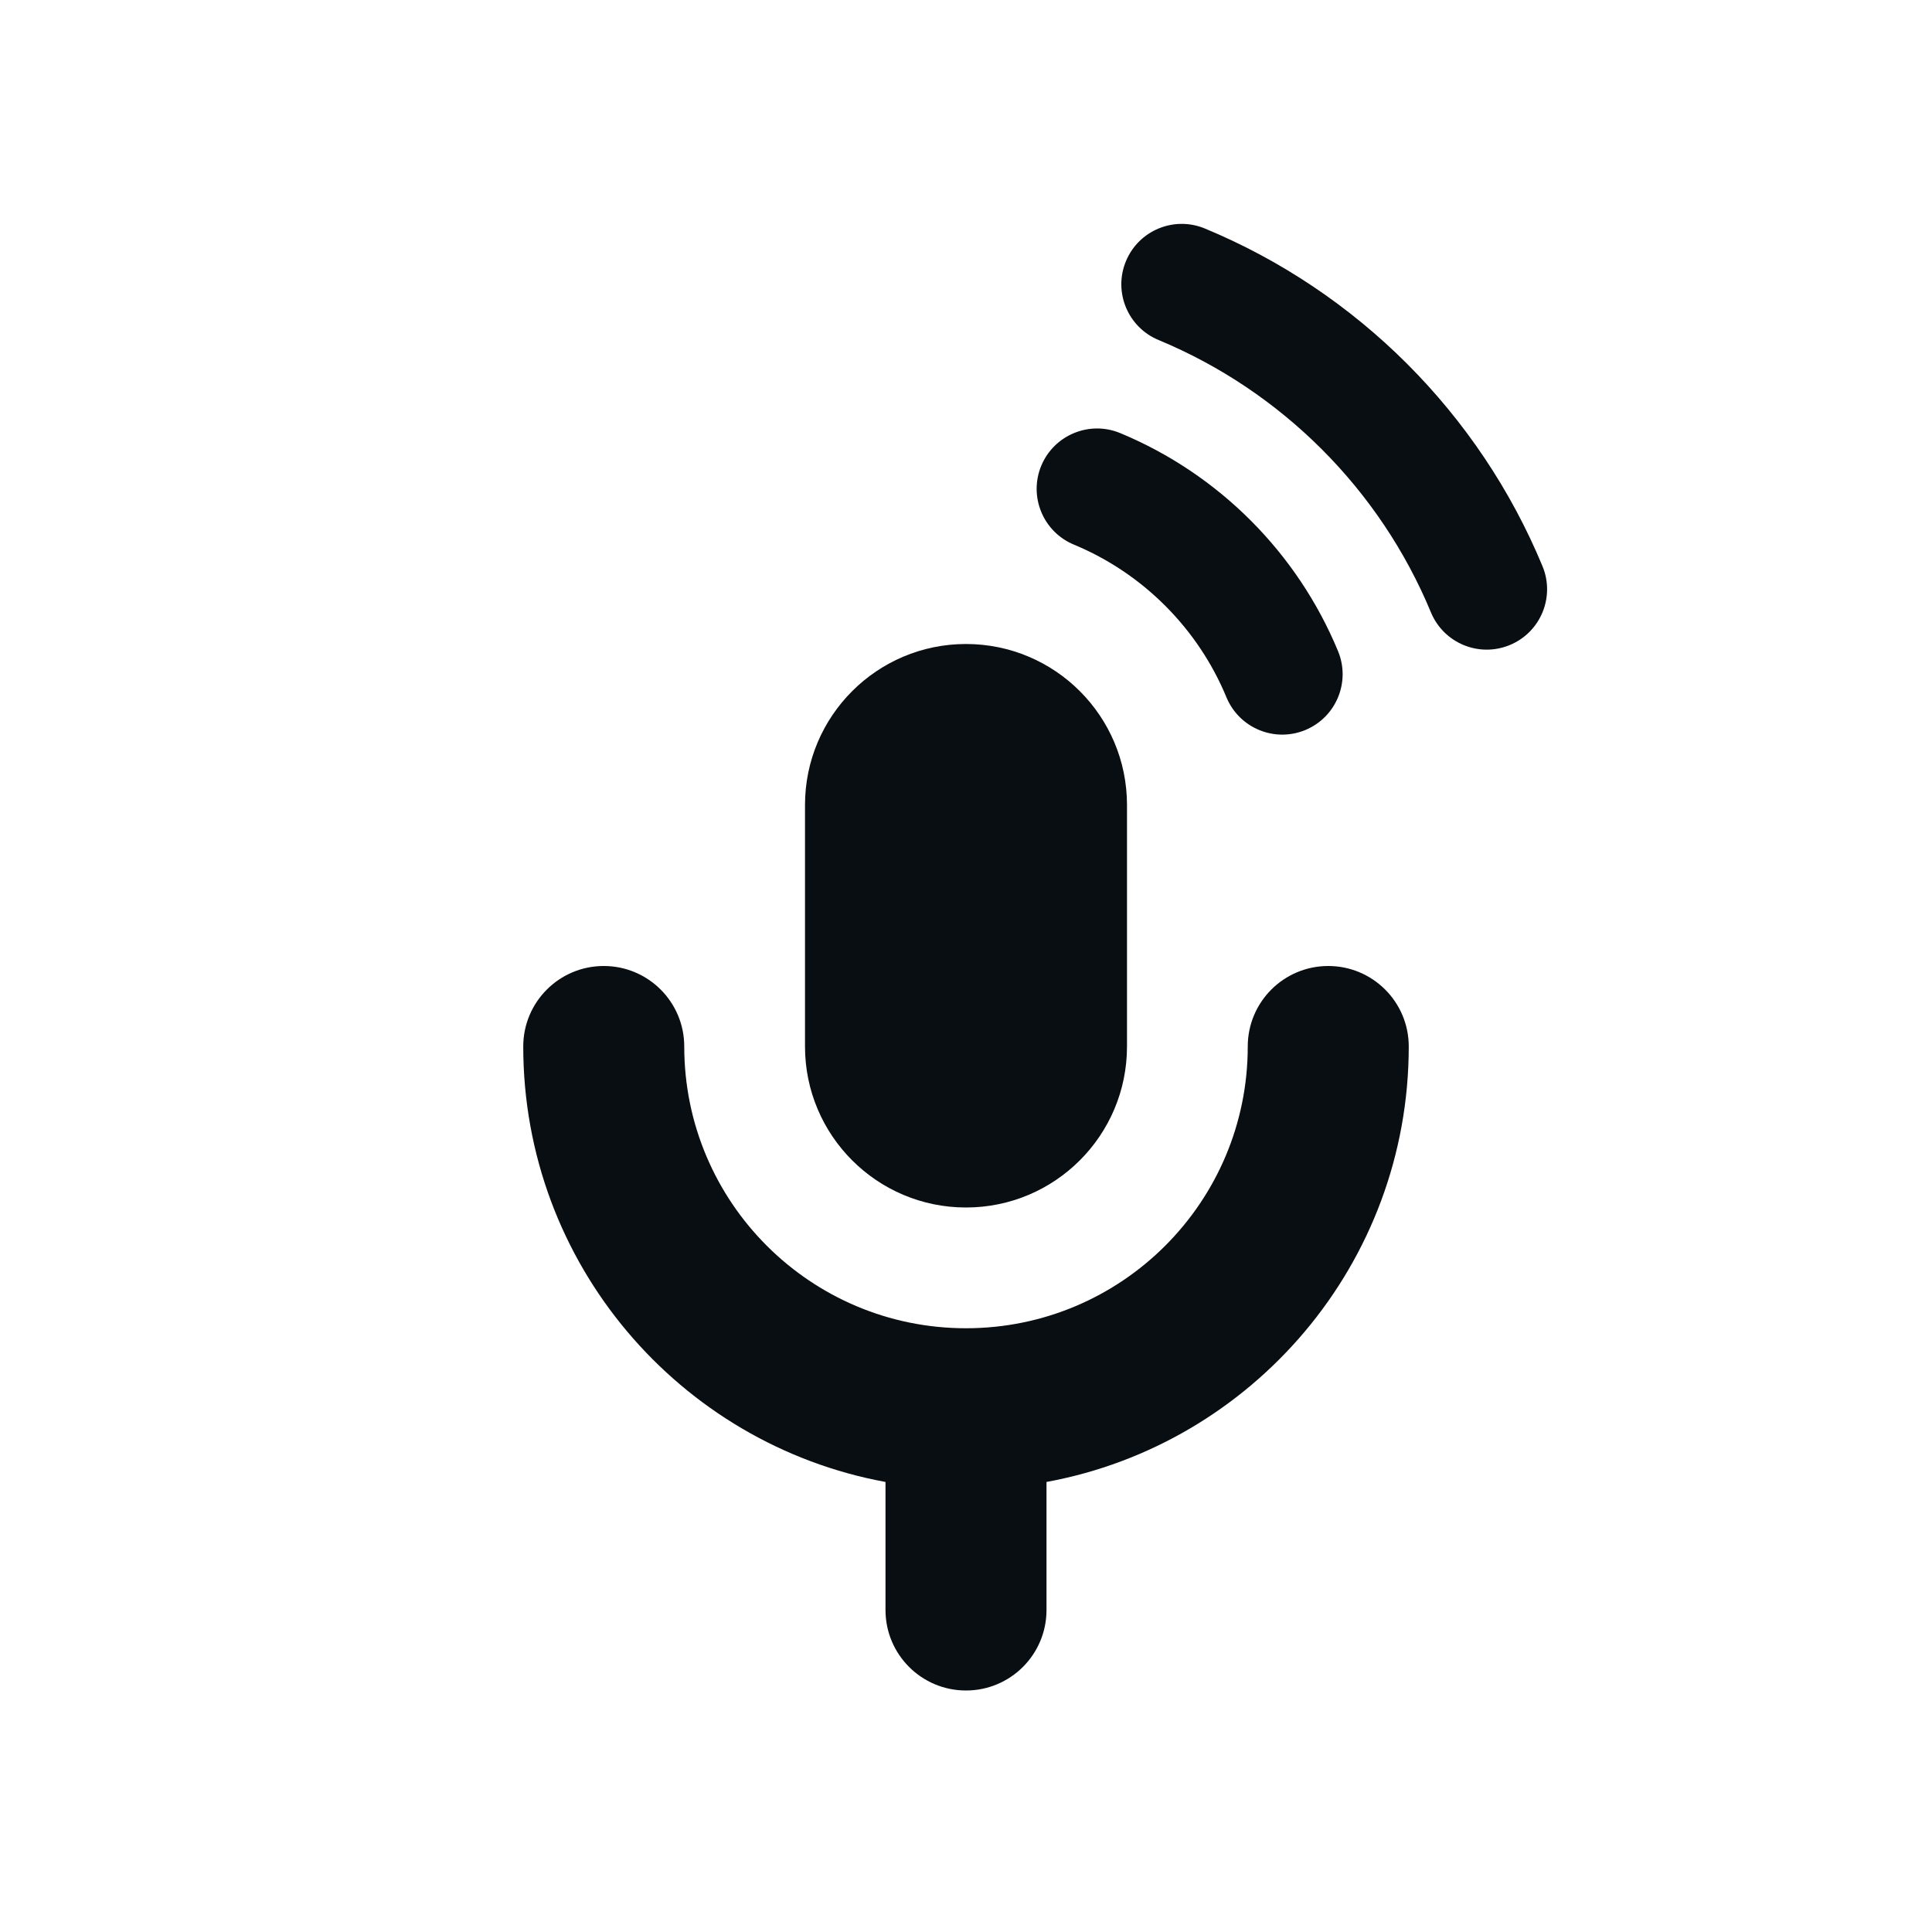
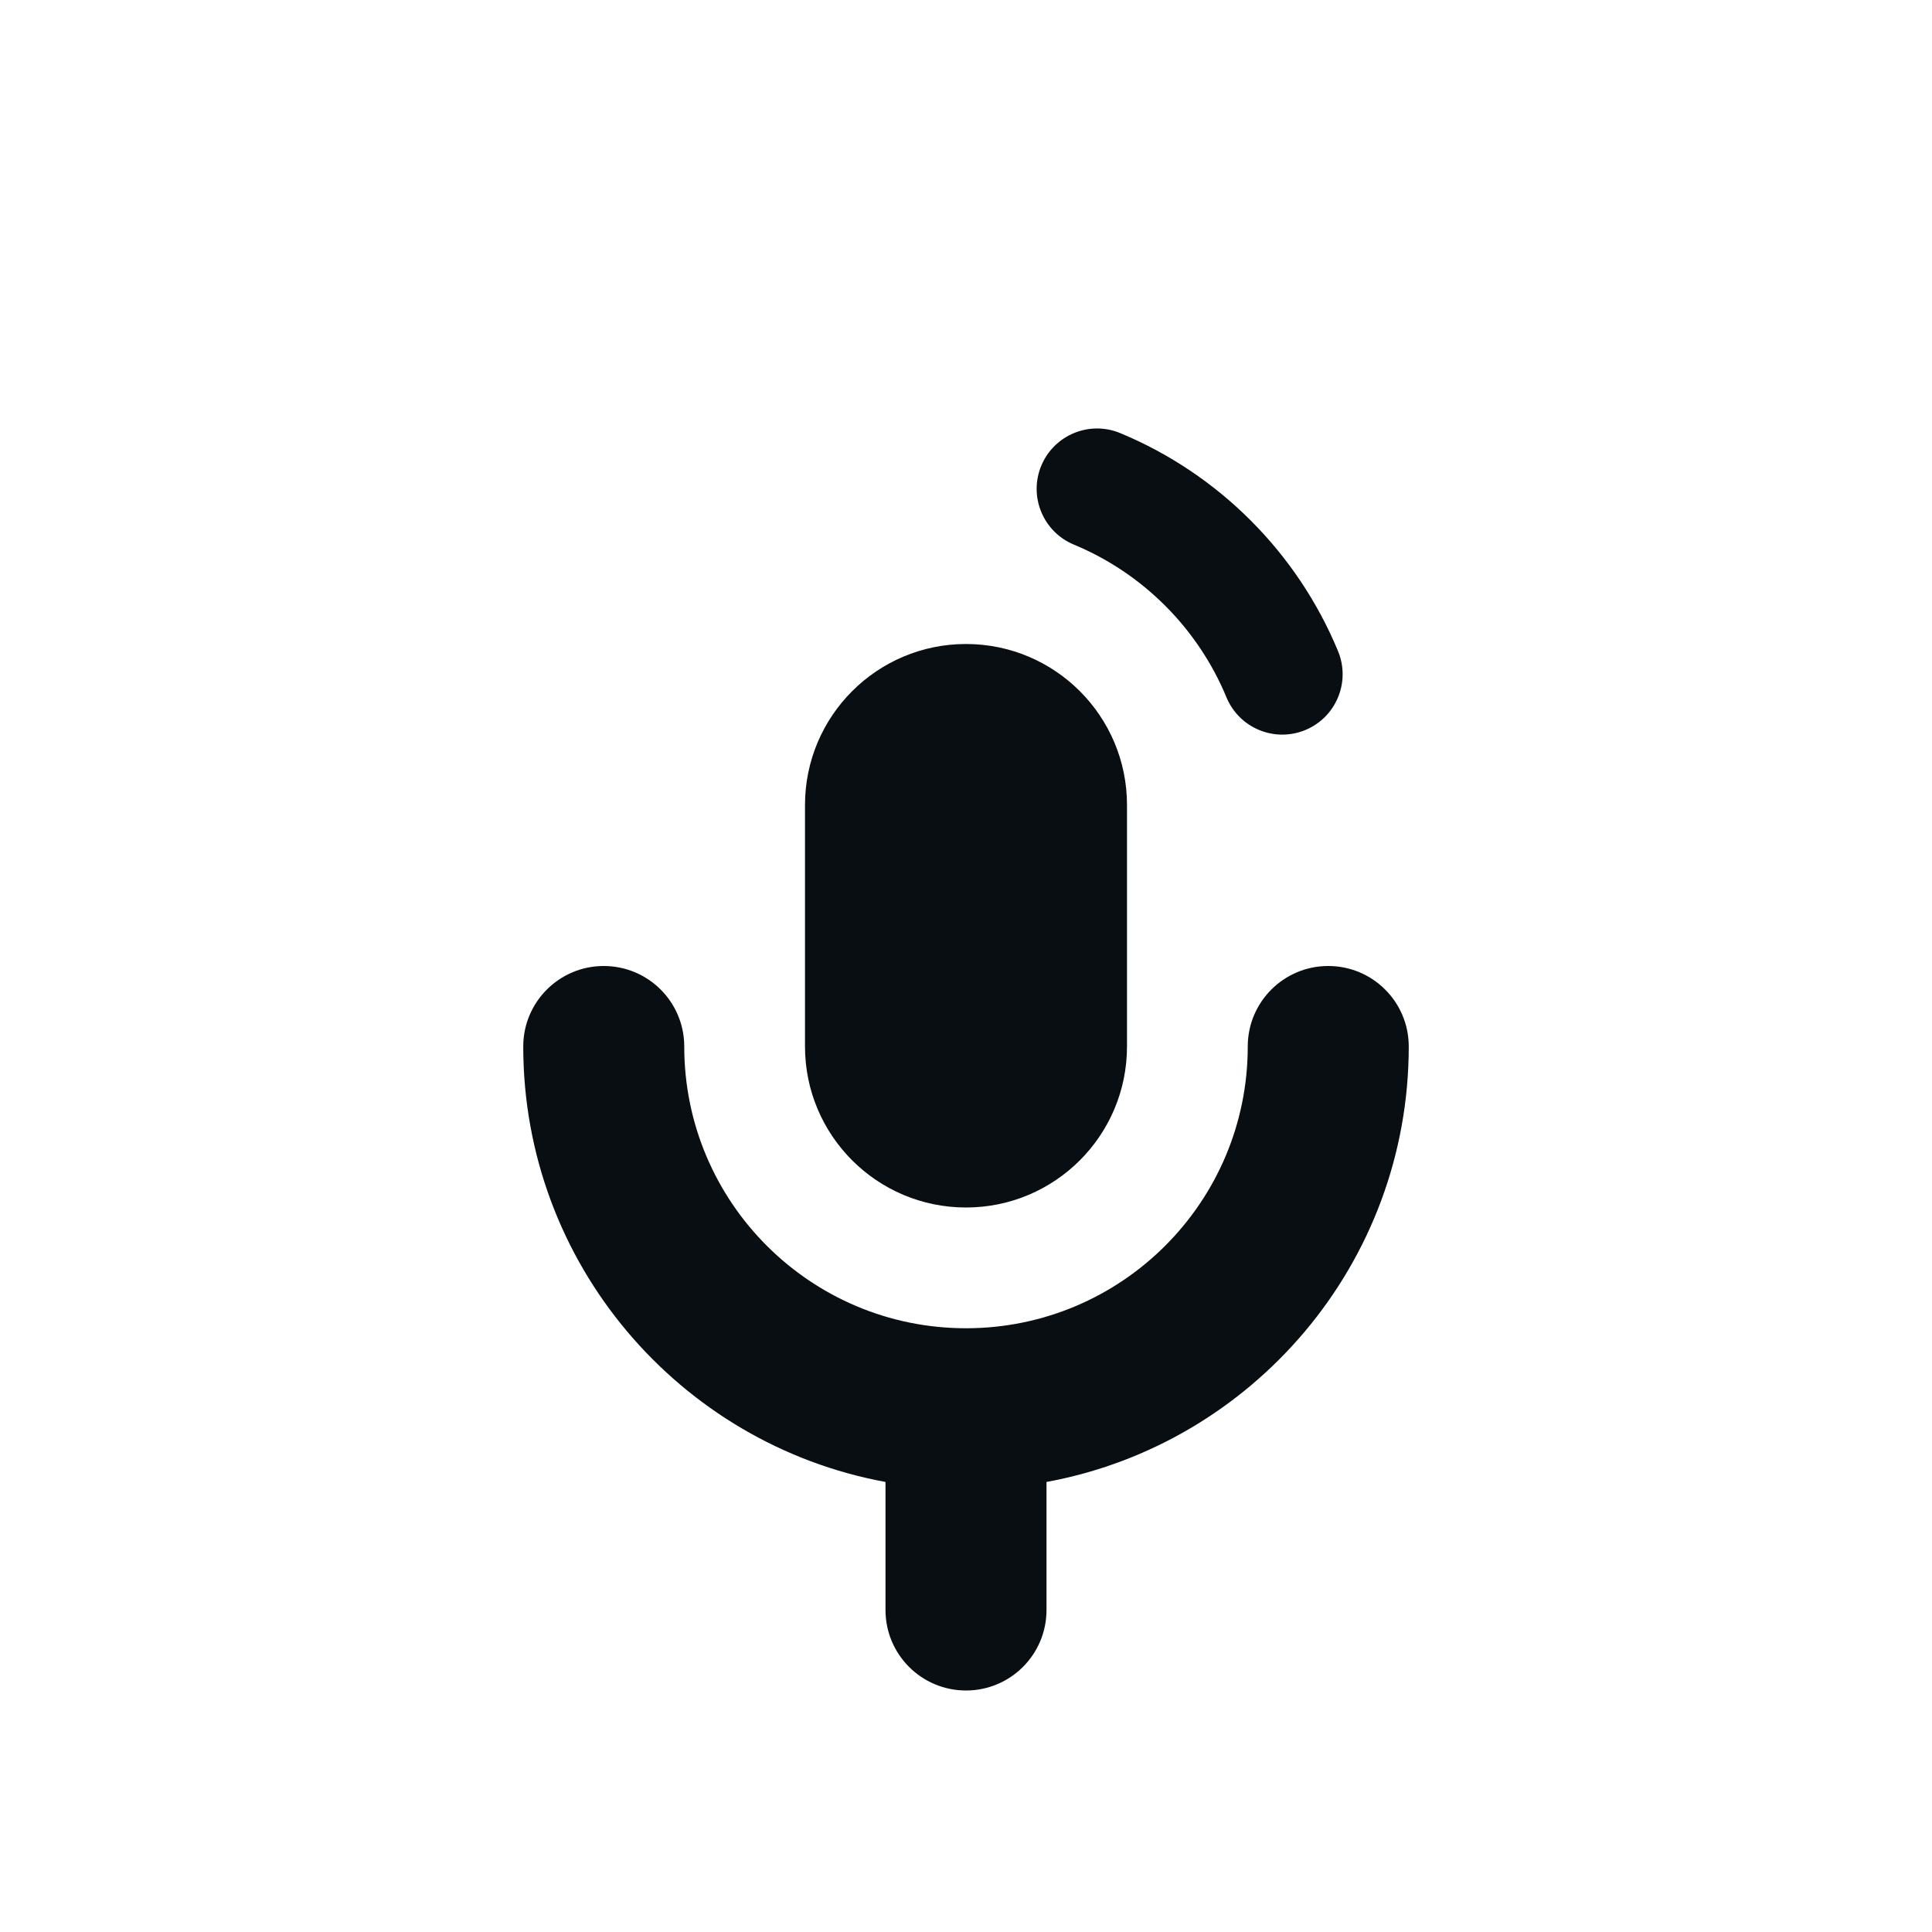
<svg xmlns="http://www.w3.org/2000/svg" width="48" height="48" viewBox="0 0 48 48" fill="none">
-   <path d="M27.974 6.488C28.291 5.723 29.169 5.36 29.934 5.677C33.723 7.248 36.751 10.277 38.322 14.065C38.64 14.83 38.277 15.708 37.512 16.025C36.746 16.343 35.869 15.98 35.551 15.214C34.285 12.16 31.839 9.715 28.785 8.448C28.02 8.131 27.656 7.253 27.974 6.488Z" fill="#090E12" />
  <path d="M27.831 10.76C27.066 10.443 26.188 10.806 25.87 11.571C25.553 12.336 25.916 13.214 26.681 13.531C28.392 14.241 29.763 15.613 30.471 17.325C30.788 18.09 31.666 18.454 32.431 18.137C33.196 17.82 33.56 16.942 33.243 16.177C32.23 13.73 30.276 11.775 27.831 10.76Z" fill="#090E12" />
  <path d="M20 20C20 17.791 21.791 16 24 16C26.209 16 28 17.791 28 20V26C28 28.209 26.209 30 24 30C21.791 30 20 28.209 20 26V20Z" fill="#090E12" />
  <path d="M15 24C16.105 24 17 24.895 17 26C17 29.866 20.134 33 24 33C27.866 33 31 29.866 31 26C31 24.895 31.895 24 33 24C34.105 24 35 24.895 35 26C35 31.392 31.12 35.878 26 36.819V40C26 41.105 25.105 42 24 42C22.895 42 22 41.105 22 40V36.819C16.88 35.878 13 31.392 13 26C13 24.895 13.895 24 15 24Z" fill="#090E12" />
</svg>